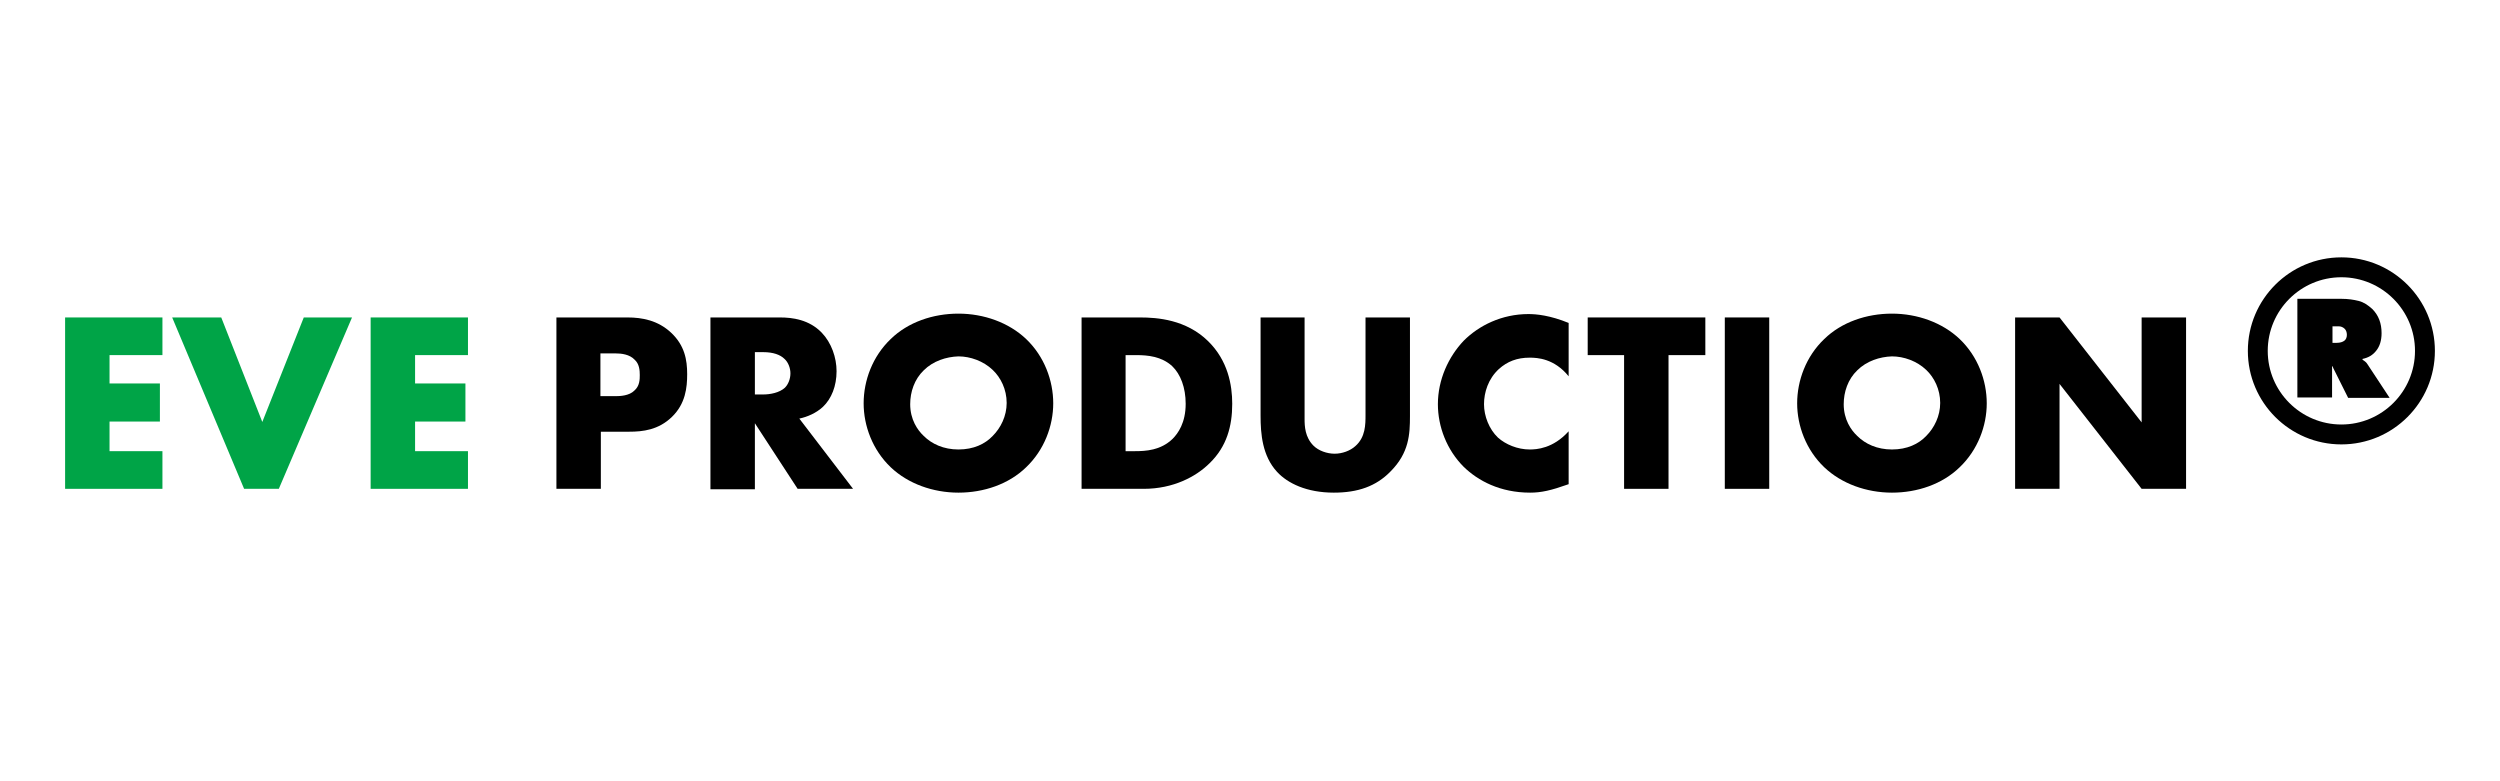
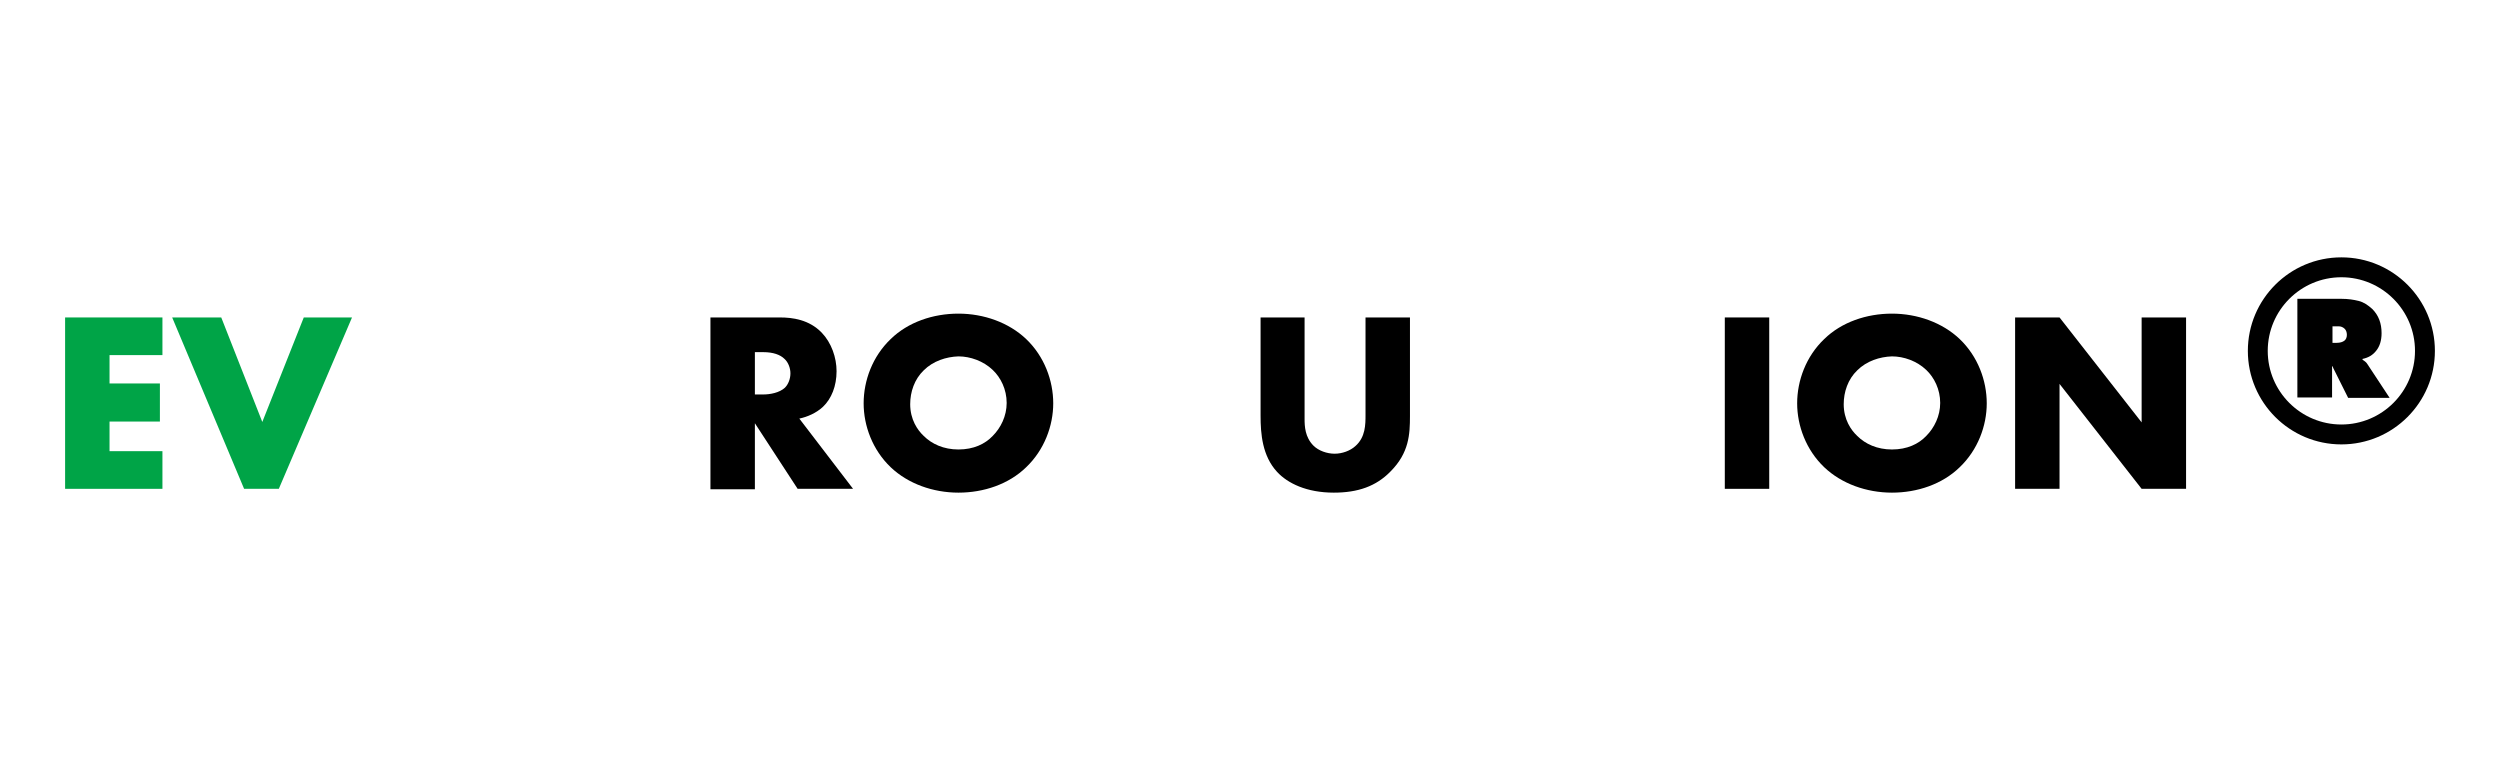
<svg xmlns="http://www.w3.org/2000/svg" width="192" height="60" viewBox="0 0 192 60" fill="none">
  <path d="M12.475 27.272H8.412V29.45H12.28V32.375H8.412V34.65H12.475V37.542H5V24.38H12.475V27.272Z" fill="#00A447" />
  <path d="M16.992 24.38L20.145 32.407L23.33 24.38H27.035L21.413 37.542H18.747L13.223 24.38H16.992Z" fill="#00A447" />
-   <path d="M35.94 27.272H31.878V29.45H35.745V32.375H31.878V34.65H35.94V37.542H28.465V24.38H35.94V27.272Z" fill="#00A447" />
-   <path d="M46.145 33.188V37.542H42.733V24.38H48.193C49.33 24.38 50.532 24.608 51.54 25.55C52.58 26.525 52.775 27.63 52.775 28.735C52.775 29.775 52.645 31.01 51.605 32.017C50.565 33.025 49.362 33.155 48.322 33.155H46.145V33.188ZM46.145 30.425H47.282C47.64 30.425 48.322 30.392 48.712 30.003C49.135 29.645 49.135 29.125 49.135 28.8C49.135 28.442 49.102 27.955 48.745 27.63C48.355 27.207 47.705 27.142 47.282 27.142H46.112V30.425H46.145Z" fill="black" />
  <path d="M59.892 24.38C60.867 24.38 62.135 24.543 63.11 25.55C63.858 26.33 64.248 27.468 64.248 28.508C64.248 29.645 63.858 30.62 63.208 31.238C62.688 31.725 62.005 32.017 61.388 32.148L65.515 37.542H61.258L57.975 32.505V37.575H54.562V24.38H59.892ZM57.975 30.295H58.625C59.145 30.295 59.86 30.165 60.282 29.775C60.542 29.515 60.705 29.093 60.705 28.67C60.705 28.28 60.542 27.825 60.25 27.565C59.925 27.24 59.373 27.045 58.625 27.045H57.975V30.295Z" fill="black" />
  <path d="M78.808 35.885C77.475 37.185 75.558 37.835 73.608 37.835C71.657 37.835 69.74 37.153 68.407 35.885C67.01 34.553 66.328 32.7 66.328 30.977C66.328 29.223 67.01 27.37 68.407 26.038C69.74 24.738 71.657 24.087 73.608 24.087C75.558 24.087 77.475 24.77 78.808 26.038C80.205 27.37 80.888 29.223 80.888 30.977C80.888 32.7 80.205 34.553 78.808 35.885ZM70.942 28.442C70.228 29.125 69.903 30.1 69.903 31.043C69.903 32.212 70.455 33.025 70.942 33.48C71.56 34.097 72.47 34.52 73.608 34.52C74.778 34.52 75.655 34.097 76.24 33.48C76.858 32.862 77.312 31.953 77.312 30.945C77.312 29.905 76.858 28.995 76.24 28.41C75.525 27.727 74.517 27.37 73.608 27.37C72.665 27.402 71.657 27.727 70.942 28.442Z" fill="black" />
-   <path d="M83.065 37.542V24.38H87.55C88.882 24.38 91.093 24.543 92.782 26.2C94.31 27.695 94.635 29.58 94.635 31.01C94.635 32.733 94.213 34.292 92.912 35.56C91.873 36.6 90.118 37.542 87.843 37.542H83.065ZM86.478 34.65H87.16C88.005 34.65 89.142 34.585 90.052 33.708C90.475 33.285 91.06 32.472 91.06 31.01C91.06 29.775 90.67 28.735 90.02 28.117C89.207 27.37 88.135 27.273 87.29 27.273H86.445V34.65H86.478Z" fill="black" />
  <path d="M100.192 24.38V32.18C100.192 32.733 100.225 33.578 100.875 34.227C101.265 34.617 101.915 34.845 102.5 34.845C103.085 34.845 103.702 34.617 104.092 34.26C104.872 33.578 104.872 32.602 104.872 31.855V24.38H108.285V31.953C108.285 33.35 108.22 34.78 106.79 36.21C105.685 37.347 104.287 37.835 102.435 37.835C100.355 37.835 98.892 37.12 98.08 36.242C96.942 35.008 96.812 33.318 96.812 31.92V24.38H100.192Z" fill="black" />
-   <path d="M120.472 37.185C119.107 37.672 118.36 37.835 117.515 37.835C115.207 37.835 113.517 36.925 112.412 35.852C111.112 34.553 110.43 32.765 110.43 31.043C110.43 29.157 111.242 27.402 112.412 26.168C113.582 24.997 115.337 24.12 117.385 24.12C118.002 24.12 119.042 24.218 120.472 24.802V28.898C119.367 27.532 118.067 27.468 117.482 27.468C116.507 27.468 115.76 27.76 115.11 28.345C114.297 29.093 113.972 30.133 113.972 31.043C113.972 31.953 114.362 32.96 115.045 33.61C115.63 34.13 116.54 34.52 117.482 34.52C118.002 34.52 119.27 34.455 120.472 33.123V37.185Z" fill="black" />
-   <path d="M128.142 27.273V37.542H124.73V27.273H121.935V24.38H130.97V27.273H128.142Z" fill="black" />
  <path d="M135.877 24.38V37.542H132.465V24.38H135.877Z" fill="black" />
  <path d="M150.503 35.885C149.17 37.185 147.252 37.835 145.302 37.835C143.352 37.835 141.435 37.153 140.102 35.885C138.705 34.553 138.022 32.7 138.022 30.977C138.022 29.223 138.705 27.37 140.102 26.038C141.435 24.738 143.352 24.087 145.302 24.087C147.252 24.087 149.17 24.77 150.503 26.038C151.9 27.37 152.582 29.223 152.582 30.977C152.582 32.7 151.9 34.553 150.503 35.885ZM142.637 28.442C141.922 29.125 141.597 30.1 141.597 31.043C141.597 32.212 142.15 33.025 142.637 33.48C143.255 34.097 144.165 34.52 145.302 34.52C146.472 34.52 147.35 34.097 147.935 33.48C148.552 32.862 149.007 31.953 149.007 30.945C149.007 29.905 148.552 28.995 147.935 28.41C147.22 27.727 146.212 27.37 145.302 27.37C144.36 27.402 143.352 27.727 142.637 28.442Z" fill="black" />
  <path d="M154.76 37.542V24.38H158.172L164.477 32.44V24.38H167.89V37.542H164.477L158.172 29.483V37.542H154.76Z" fill="black" />
  <path d="M179.818 34.13C175.853 34.13 172.635 30.913 172.635 26.948C172.635 22.983 175.853 19.765 179.818 19.765C183.783 19.765 187 22.983 187 26.948C187 30.913 183.783 34.13 179.818 34.13ZM179.818 21.293C176.698 21.293 174.162 23.828 174.162 26.948C174.162 30.067 176.698 32.602 179.818 32.602C182.938 32.602 185.472 30.067 185.472 26.948C185.472 23.828 182.938 21.293 179.818 21.293Z" fill="black" />
  <path d="M179.135 30.523H176.438V22.95H179.85C180.337 22.95 180.76 23.015 181.15 23.113C181.54 23.21 181.865 23.438 182.19 23.73C182.678 24.218 182.905 24.835 182.905 25.582C182.905 26.135 182.775 26.59 182.482 26.948C182.222 27.273 181.898 27.468 181.443 27.565V27.63C181.605 27.727 181.735 27.825 181.832 27.988L183.522 30.555H180.337L179.232 28.345L179.2 28.28C179.167 28.215 179.167 28.183 179.135 28.117L179.103 28.15V30.523H179.135ZM179.135 25.03V26.33H179.46C179.72 26.33 179.915 26.265 180.045 26.168C180.175 26.07 180.24 25.907 180.24 25.712C180.24 25.517 180.175 25.355 180.078 25.258C179.948 25.128 179.785 25.062 179.622 25.062H179.135V25.03Z" fill="black" />
</svg>